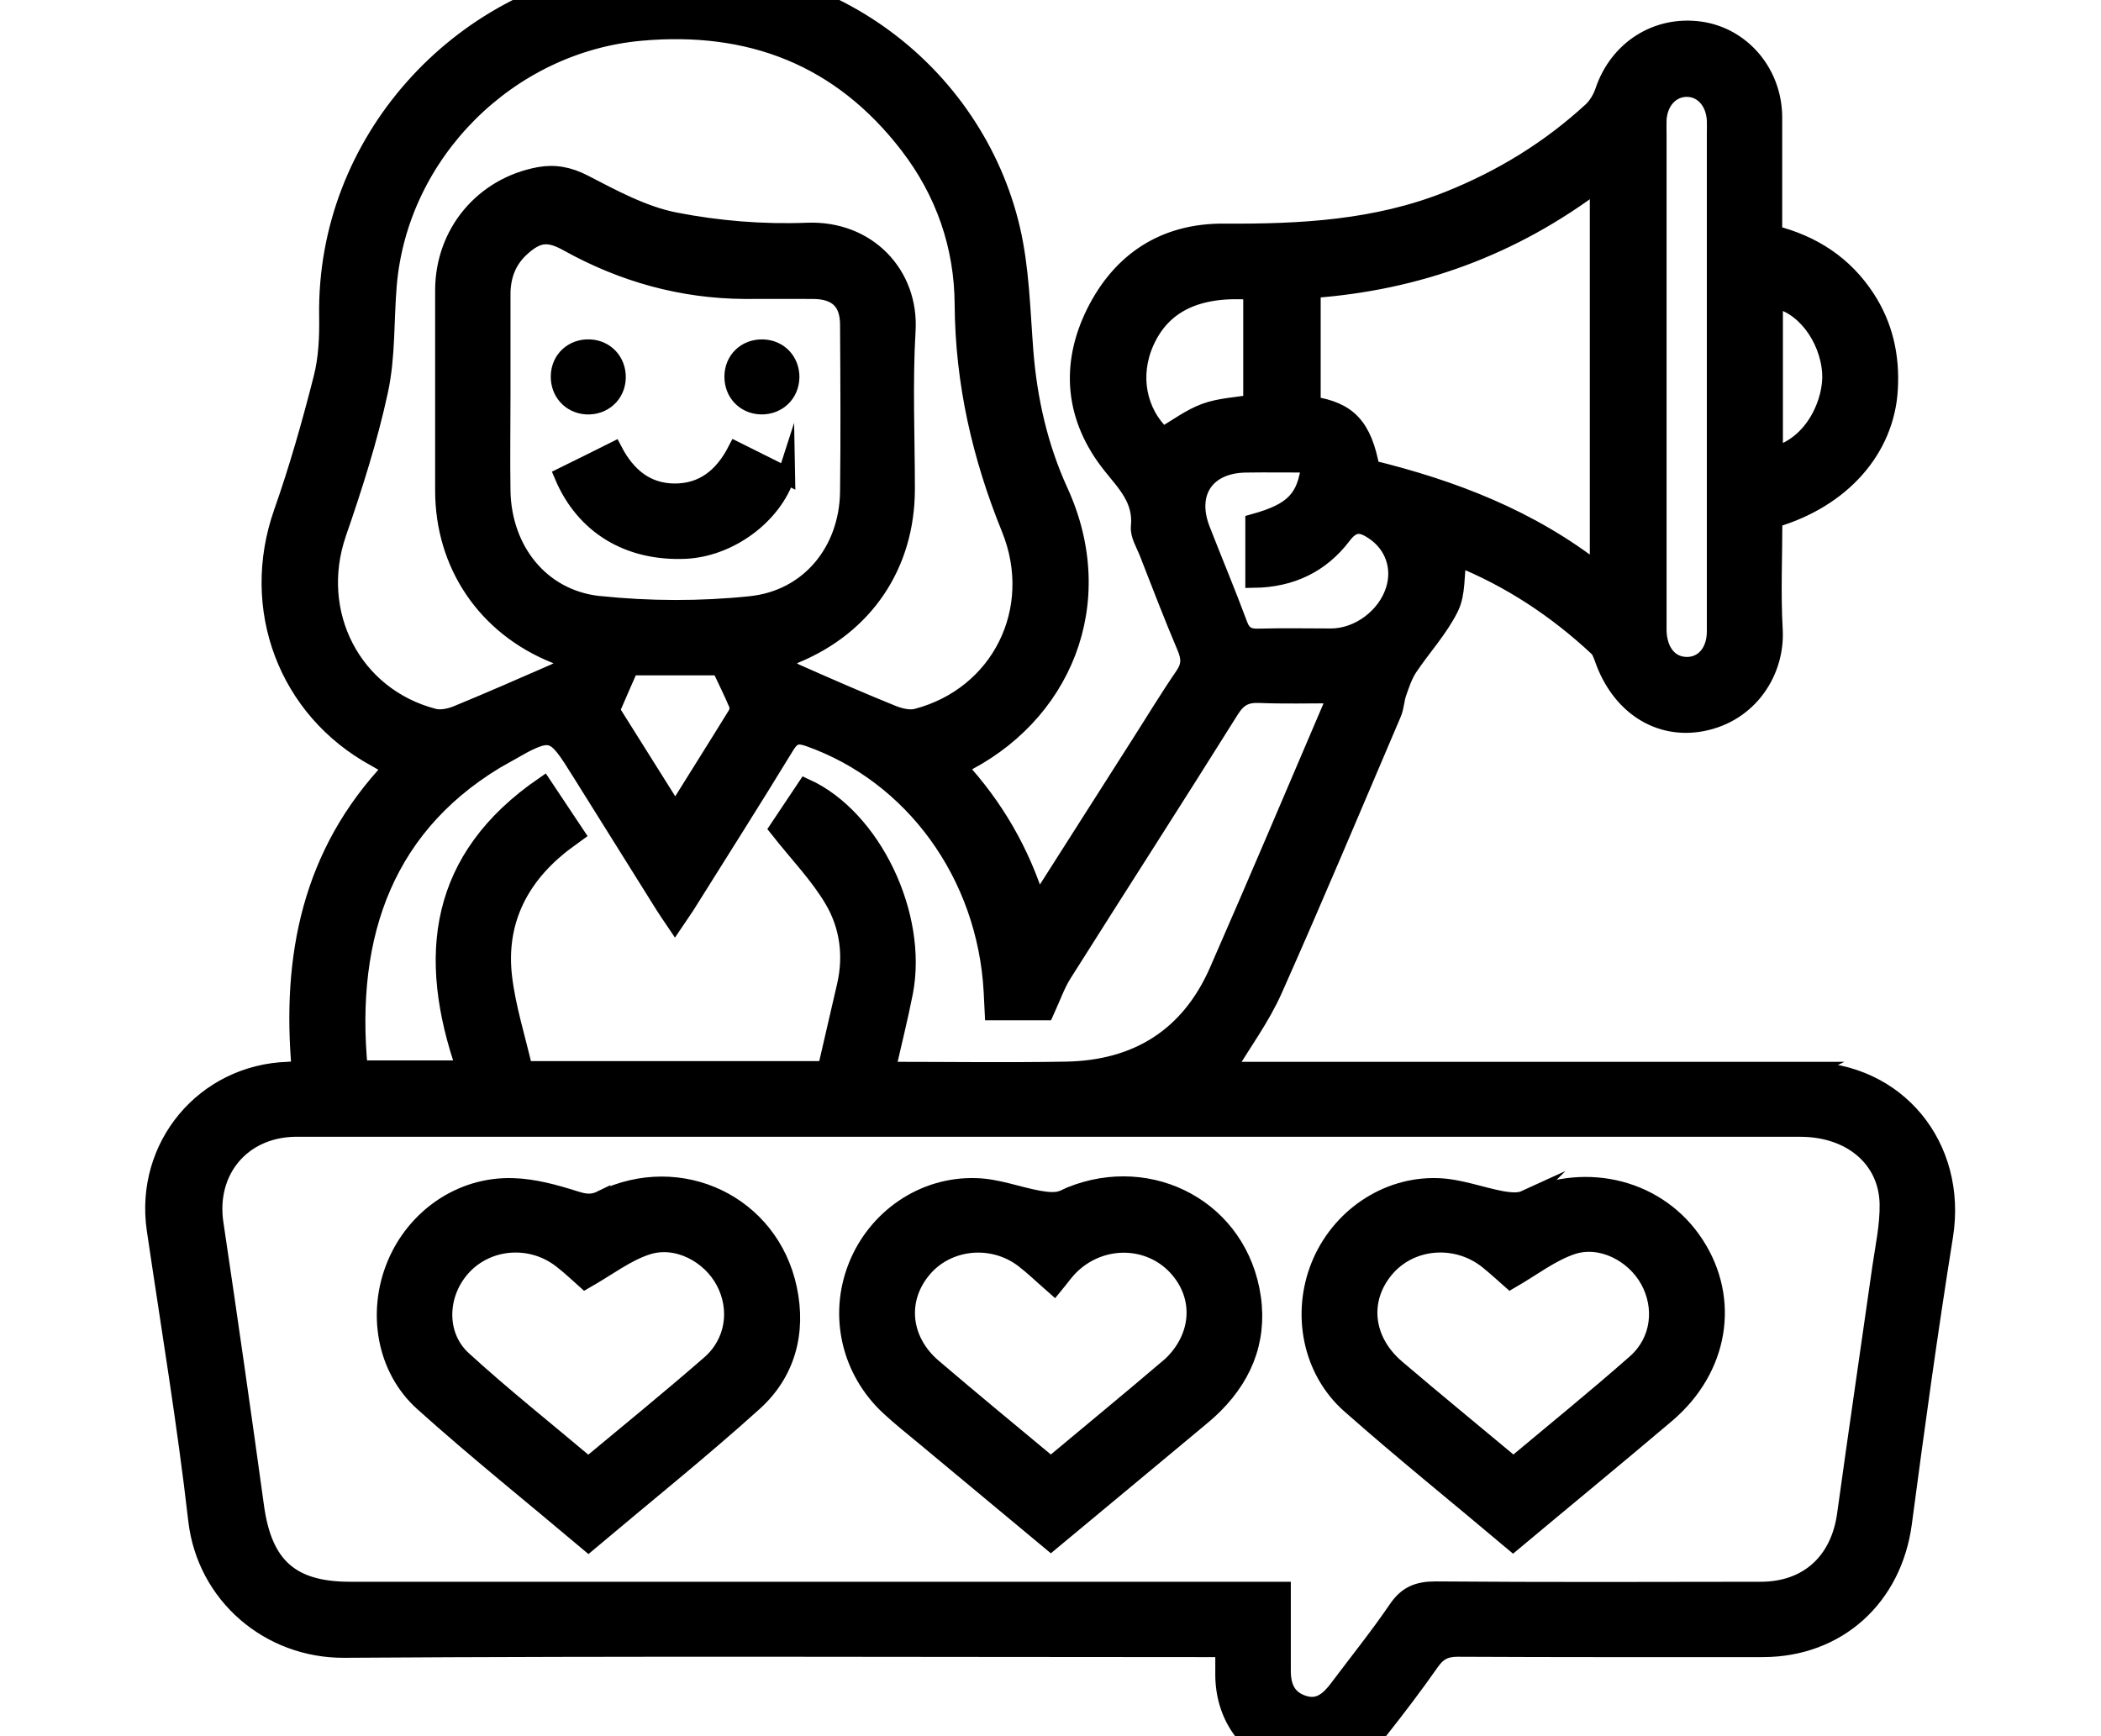
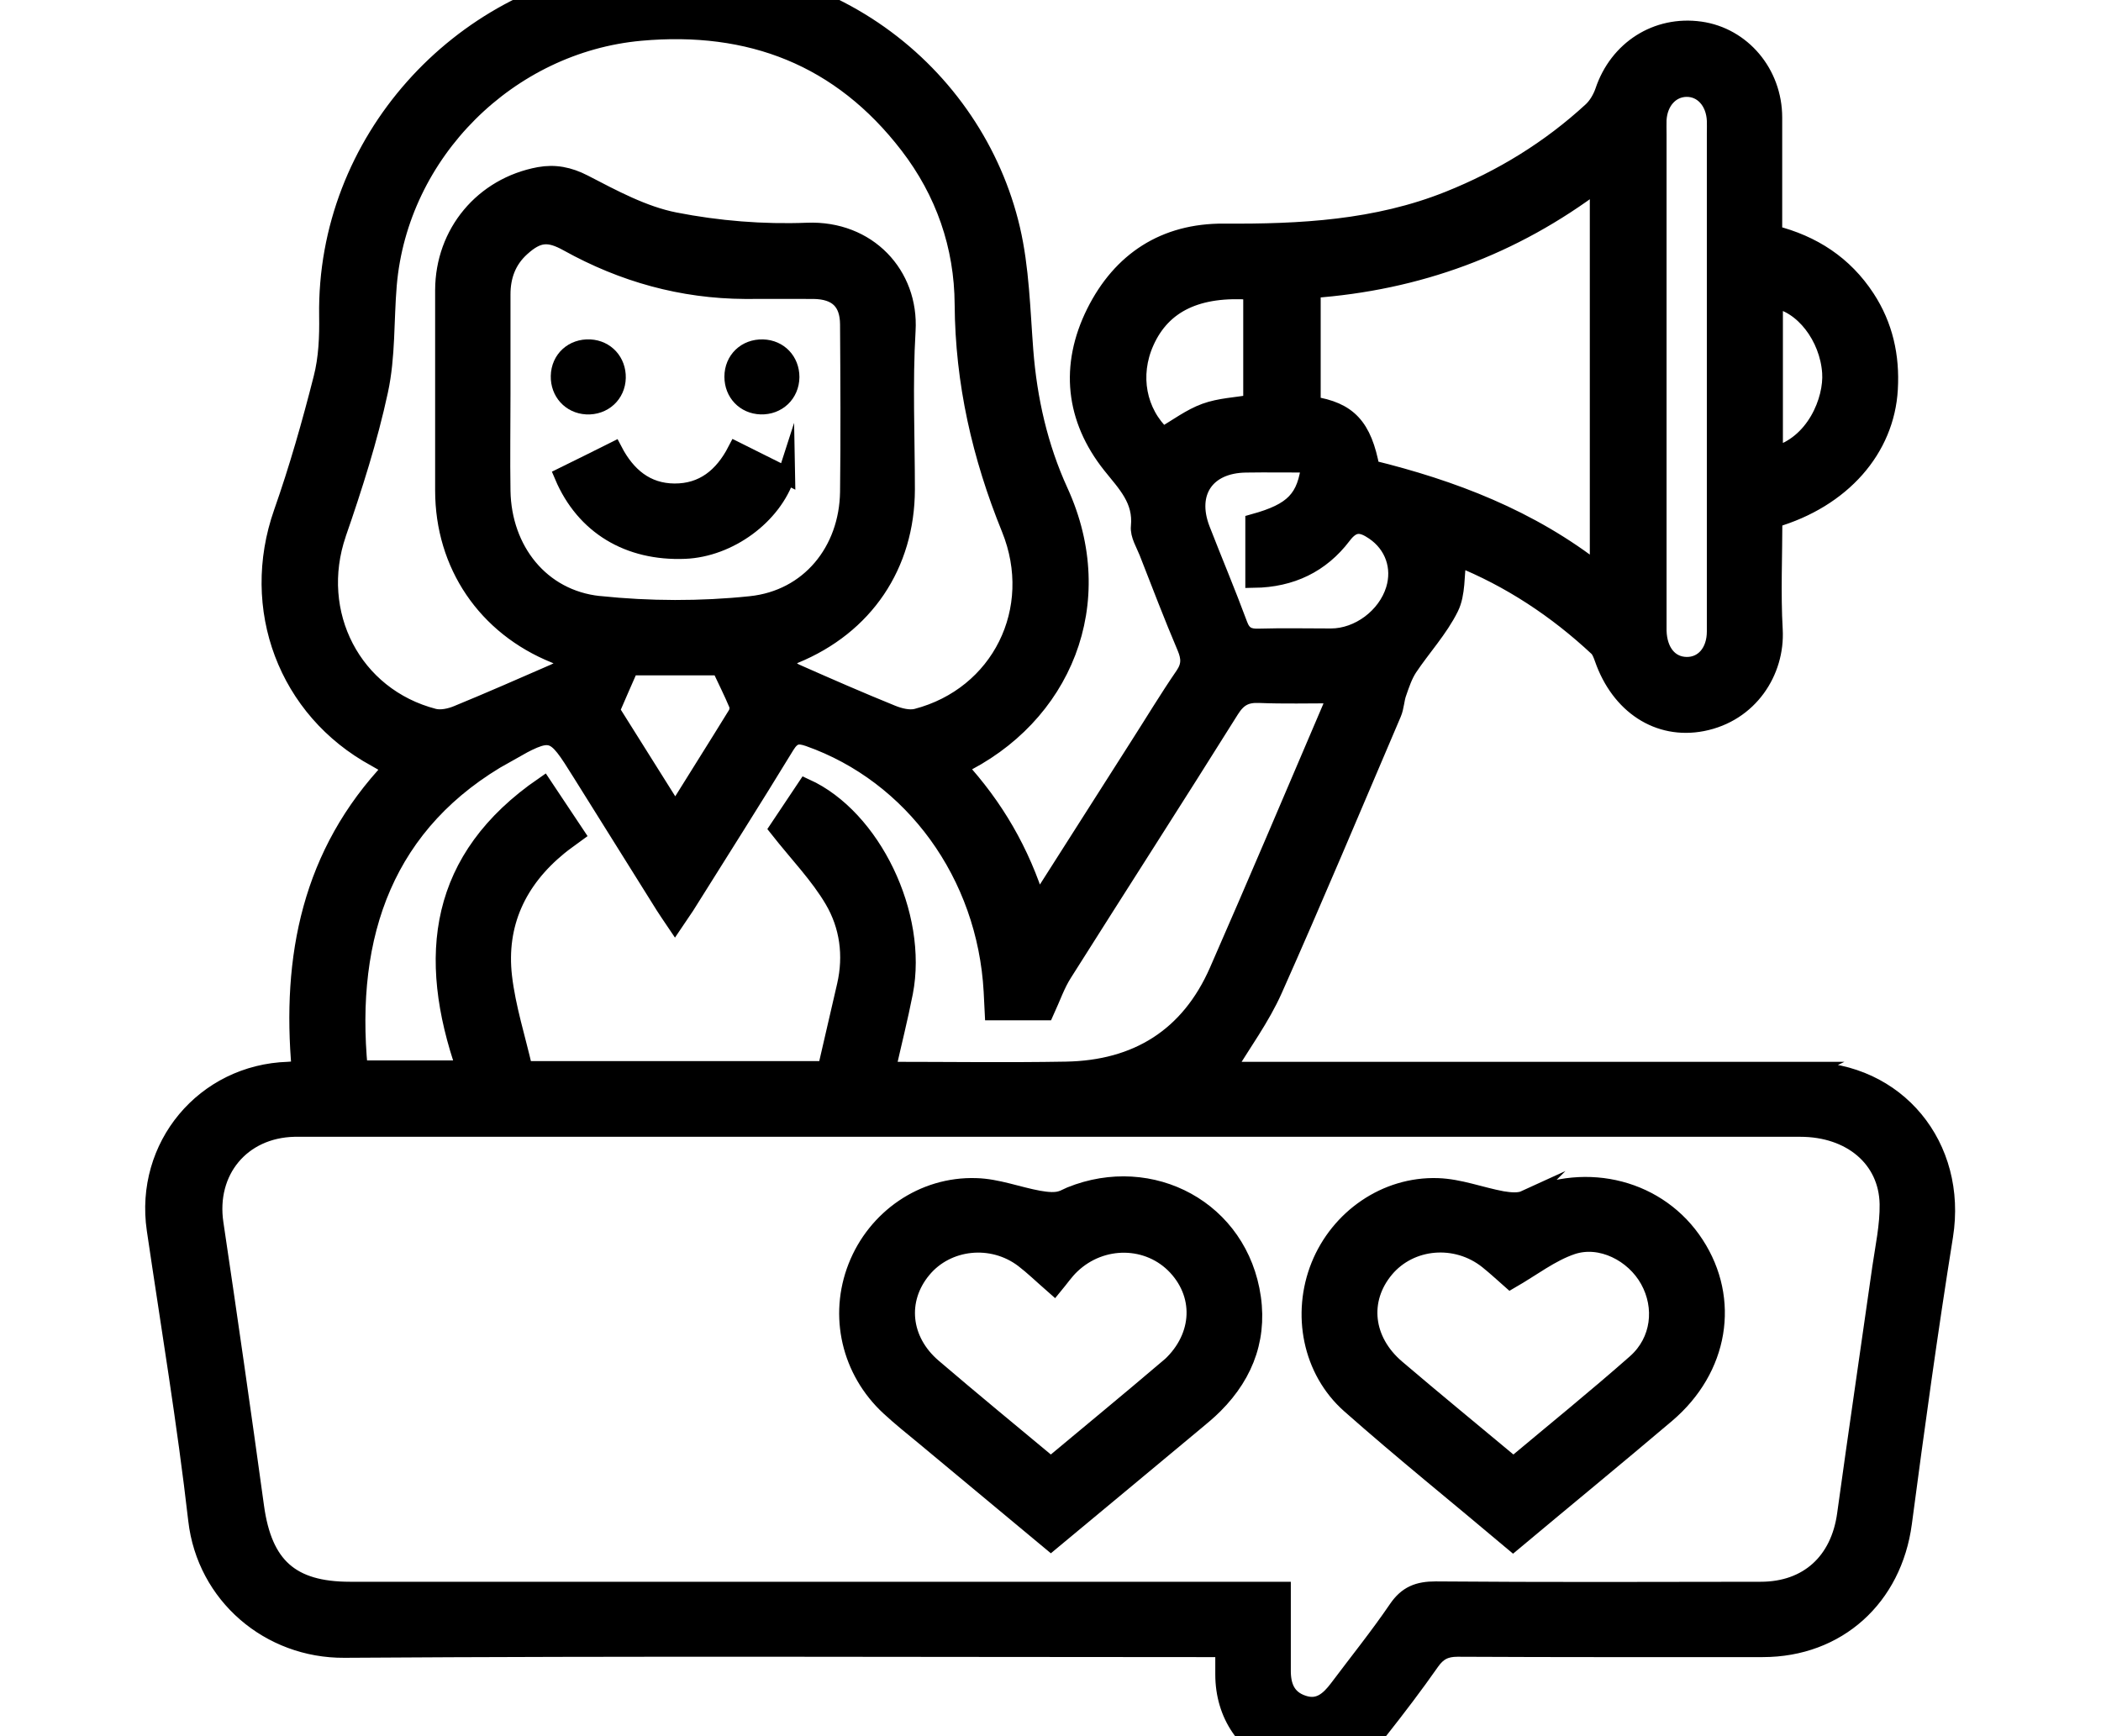
<svg xmlns="http://www.w3.org/2000/svg" id="Capa_13_copia" data-name="Capa 13 copia" viewBox="0 0 121 100">
  <defs>
    <style>
      .cls-1 {
        stroke: #000;
        stroke-miterlimit: 10;
      }
    </style>
  </defs>
  <path class="cls-1" d="M104.07,61.66c-10.85,0-21.71,0-32.56,0h-.9c.95-1.58,2.03-3.04,2.75-4.66,2.35-5.27,4.58-10.6,6.85-15.91.16-.37.16-.81.3-1.19.17-.49.34-1,.62-1.43.78-1.17,1.76-2.22,2.38-3.47.4-.81.31-1.87.45-2.88,3.01,1.21,5.67,2.97,8.04,5.18.16.15.25.41.33.63.94,2.7,3.18,4.18,5.71,3.69,2.72-.53,4.26-2.95,4.13-5.34-.12-2.13-.02-4.28-.02-6.38,3.94-1.15,6.46-4.04,6.65-7.49.11-1.89-.28-3.65-1.32-5.24-1.27-1.94-3.08-3.12-5.34-3.69,0-2.27,0-4.49,0-6.71,0-2.56-1.81-4.69-4.22-5.03-2.5-.35-4.75,1.09-5.56,3.52-.14.4-.38.82-.69,1.11-2.42,2.23-5.18,3.92-8.23,5.14-4.17,1.67-8.54,1.9-12.96,1.87-3.4-.02-5.92,1.62-7.42,4.63-1.52,3.06-1.2,6.1.92,8.77.87,1.09,1.8,2,1.65,3.55-.05.47.28.99.47,1.47.72,1.84,1.42,3.68,2.19,5.49.25.6.27,1.05-.11,1.61-.92,1.34-1.76,2.74-2.64,4.11-1.9,2.98-3.79,5.95-5.79,9.09-.95-3.06-2.45-5.63-4.57-7.94,6.03-2.87,8.77-9.45,5.84-15.85-1.17-2.56-1.79-5.29-2.01-8.12-.18-2.34-.23-4.73-.76-7-2.08-8.9-10.75-16.14-22.28-14.67C26.49-.24,18.73,8.1,18.88,18.19c.02,1.21-.03,2.45-.33,3.61-.66,2.6-1.4,5.2-2.29,7.73-1.93,5.49.25,11.36,5.37,14.14.29.16.57.33.95.55-4.7,4.94-5.86,10.92-5.28,17.39-.36.02-.53.04-.7.05-4.83.15-8.35,4.37-7.65,9.16.82,5.58,1.75,11.14,2.39,16.74.5,4.34,4.18,7.46,8.49,7.43,16.47-.11,32.94-.04,49.41-.04h1.25c0,.6,0,1.05,0,1.5,0,2.31,1.28,4.18,3.32,4.9,2.05.73,4.24.08,5.67-1.72,1.01-1.28,2-2.58,2.93-3.91.4-.57.83-.79,1.53-.79,5.86.03,11.72.02,17.58.02,4.31,0,7.52-2.93,8.09-7.22.73-5.52,1.49-11.04,2.37-16.54.82-5.16-2.73-9.52-7.93-9.52ZM102.18,17.25c1.65.25,3.12,2.14,3.26,4.21.11,1.57-.91,4.16-3.26,4.77v-8.97ZM95.48,6.9c.06-1.05.73-1.8,1.63-1.82.93-.02,1.64.75,1.69,1.86.01.24,0,.49,0,.73,0,4.68,0,9.36,0,14.04,0,4.89,0,9.77,0,14.66,0,1.2-.71,1.99-1.68,1.97-.97-.02-1.61-.81-1.64-2.02,0-.21,0-.42,0-.62v-7.38c0-6.86,0-13.73,0-20.59,0-.28-.01-.56,0-.83ZM75.56,16.67c6.07-.44,11.55-2.43,16.5-6.18v22.46c-3.93-3.1-8.44-4.81-13.1-5.95-.45-2.44-1.31-3.35-3.4-3.67v-6.66ZM75.45,26.7c-.23,2.03-.96,2.77-3.23,3.4v3.26c2.14-.03,3.86-.86,5.11-2.51.61-.81,1.12-.7,1.8-.24,1.12.76,1.58,2.07,1.18,3.36-.48,1.55-2.06,2.73-3.66,2.73-1.38,0-2.77-.03-4.15.01-.59.02-.93-.13-1.15-.73-.68-1.84-1.45-3.66-2.16-5.49-.82-2.13.28-3.74,2.56-3.77,1.21-.02,2.42,0,3.7,0ZM66.97,25.11c-1.45-1.36-1.87-3.48-1-5.42.98-2.19,3-3.16,6.13-2.92v6.46c-.9.16-1.84.19-2.69.5-.85.31-1.61.89-2.44,1.37ZM19.44,30.74c.93-2.7,1.81-5.44,2.41-8.23.43-1.98.33-4.06.5-6.09.65-7.65,6.95-13.88,14.54-14.57,6.31-.57,11.52,1.44,15.42,6.51,2.07,2.69,3.15,5.8,3.17,9.17.03,4.5,1,8.75,2.69,12.91,1.9,4.68-.59,9.63-5.38,10.88-.43.11-.99-.03-1.43-.21-1.85-.75-3.68-1.55-5.51-2.36-.28-.12-.52-.36-.77-.54.23-.17.43-.38.68-.49,4.05-1.66,6.42-5.17,6.43-9.53,0-3.05-.14-6.11.04-9.15.19-3.2-2.24-5.85-5.75-5.71-2.53.1-5.13-.11-7.62-.6-1.82-.36-3.55-1.3-5.23-2.17-.87-.45-1.68-.6-2.57-.44-3.24.6-5.49,3.3-5.5,6.59,0,3.85,0,7.69,0,11.54,0,4.28,2.43,7.85,6.4,9.45.25.1.5.21,1,.43-.46.28-.73.48-1.03.61-1.86.81-3.72,1.63-5.6,2.4-.41.17-.93.28-1.34.18-4.68-1.21-7.12-6-5.55-10.58ZM34.5,34.83c-3.36-.36-5.54-3.15-5.6-6.55-.03-1.87,0-3.74,0-5.61,0-1.9,0-3.81,0-5.71,0-1.05.33-1.97,1.13-2.69.94-.85,1.57-.9,2.68-.28,3.17,1.76,6.56,2.71,10.2,2.73,1.32,0,2.63-.01,3.95,0,1.34.02,2.01.65,2.02,1.96.02,3.22.04,6.44,0,9.66-.05,3.39-2.27,6.15-5.66,6.5-2.87.3-5.82.29-8.69-.01ZM42.38,41.21c-1.12,1.82-2.26,3.62-3.49,5.6-1.29-2.05-2.5-3.98-3.7-5.89.37-.85.72-1.67,1.1-2.52h5.18c.35.75.71,1.46,1.01,2.18.07.17.02.46-.09.63ZM29.17,43.42c2.67-1.49,2.69-1.46,4.29,1.1,1.6,2.55,3.19,5.11,4.79,7.66.18.28.37.56.62.93.24-.36.44-.63.62-.91,1.93-3.08,3.88-6.15,5.77-9.25.37-.6.69-.67,1.32-.45,6.01,2.12,10.2,7.87,10.57,14.6.02.37.04.75.06,1.17h3c.38-.83.63-1.57,1.04-2.21,3.2-5.07,6.44-10.1,9.62-15.18.43-.68.87-.92,1.65-.89,1.42.06,2.84.02,4.37.02-.09.3-.14.55-.24.78-2.16,5.05-4.3,10.11-6.51,15.15-1.66,3.78-4.67,5.64-8.75,5.71-3.39.06-6.79.01-10.32.01.35-1.56.72-3.02,1.01-4.5.86-4.45-1.84-10.06-5.68-11.81-.58.87-1.17,1.75-1.59,2.38,1.15,1.46,2.34,2.68,3.18,4.11.87,1.48,1.11,3.19.71,4.93-.37,1.61-.74,3.22-1.12,4.85h-17.4c-.41-1.8-.98-3.56-1.19-5.36-.35-3.04.82-5.55,3.19-7.49.29-.24.6-.45.98-.73-.61-.92-1.2-1.8-1.86-2.79-6.09,4.19-6.79,9.81-4.51,16.33h-6.11c-.75-7.76,1.51-14.27,8.5-18.16ZM108.32,73.06c-.67,4.73-1.37,9.45-2.02,14.17-.37,2.7-2.17,4.38-4.9,4.38-6.24.01-12.48.03-18.72-.02-1,0-1.65.25-2.22,1.09-1.07,1.57-2.27,3.06-3.41,4.58-.51.67-1.09,1.2-2.01.89-.94-.31-1.21-1.05-1.2-1.96,0-1.48,0-2.97,0-4.58h-1.38c-17.44,0-34.87,0-52.31,0-3.4,0-4.97-1.42-5.44-4.81-.75-5.45-1.53-10.89-2.34-16.33-.45-3.01,1.53-5.42,4.58-5.49.14,0,.28,0,.42,0,28.77,0,57.54,0,86.31,0,2.91,0,5.02,1.76,5.07,4.37.02,1.23-.25,2.47-.43,3.7Z" />
-   <path class="cls-1" d="M34.65,69.07c-.55.27-.96.21-1.53.03-1.17-.37-2.39-.71-3.6-.74-2.96-.09-5.61,1.76-6.74,4.49-1.13,2.72-.61,5.97,1.58,7.94,3.06,2.75,6.28,5.33,9.53,8.07,3.25-2.74,6.46-5.31,9.52-8.07,1.9-1.71,2.52-4.05,1.99-6.55-1.03-4.89-6.21-7.36-10.75-5.16ZM40.89,78.56c-2.27,1.98-4.61,3.88-7.01,5.88-2.43-2.05-4.9-4.01-7.22-6.13-1.53-1.4-1.43-3.82-.01-5.35,1.45-1.57,3.93-1.76,5.67-.42.55.42,1.04.9,1.38,1.2,1.3-.74,2.36-1.57,3.56-1.96,1.71-.56,3.64.46,4.47,2.04.84,1.6.56,3.52-.84,4.74Z" />
  <path class="cls-1" d="M61.23,69.05c-.39.18-.95.11-1.41.03-1.21-.22-2.4-.69-3.61-.72-3.05-.1-5.77,1.81-6.87,4.61-1.11,2.82-.38,5.99,1.88,8.08.64.59,1.31,1.13,1.98,1.68,2.41,2.01,4.83,4.02,7.32,6.09,2.83-2.35,5.54-4.6,8.25-6.86.4-.33.8-.66,1.17-1.03,1.85-1.85,2.61-4.09,2.1-6.64-.99-4.94-6.2-7.41-10.82-5.24ZM67.22,78.83c-2.19,1.86-4.41,3.69-6.7,5.6-2.32-1.93-4.57-3.78-6.78-5.67-1.82-1.55-2.05-3.9-.6-5.64,1.4-1.69,4-1.97,5.81-.59.55.42,1.04.9,1.76,1.53.34-.41.63-.84.99-1.18,1.75-1.67,4.47-1.62,6.06.09,1.61,1.74,1.4,4.22-.54,5.87Z" />
  <path class="cls-1" d="M87.83,69.07c-.37.17-.89.11-1.32.04-1.24-.23-2.46-.71-3.71-.75-2.99-.1-5.69,1.8-6.8,4.55-1.11,2.76-.5,6.02,1.75,8.01,3.03,2.68,6.19,5.22,9.39,7.92,3-2.51,5.94-4.92,8.84-7.38,3.08-2.62,3.73-6.6,1.66-9.78-2.08-3.21-6.22-4.28-9.82-2.6ZM94.21,78.49c-2.28,2.01-4.65,3.93-7.05,5.94-2.31-1.93-4.54-3.75-6.73-5.62-1.88-1.6-2.12-3.95-.65-5.71,1.44-1.72,4.08-1.95,5.9-.5.51.41.99.86,1.31,1.14,1.25-.72,2.33-1.57,3.55-1.98,1.66-.55,3.56.43,4.41,1.96.88,1.58.65,3.53-.73,4.76Z" />
  <path class="cls-1" d="M45.29,27.39c-.94-.47-1.89-.94-2.89-1.44-.78,1.51-1.92,2.41-3.56,2.4-1.63-.01-2.74-.95-3.49-2.39-1.02.51-1.94.97-2.92,1.45,1.22,2.88,3.77,4.41,7.01,4.28,2.53-.1,5.1-1.97,5.85-4.31Z" />
  <path class="cls-1" d="M33.78,23.37c.97.05,1.74-.65,1.76-1.61.02-.93-.64-1.66-1.56-1.71-.98-.05-1.74.64-1.76,1.61-.02.93.64,1.66,1.56,1.71Z" />
  <path class="cls-1" d="M43.81,23.37c.97.03,1.72-.68,1.73-1.65,0-.93-.67-1.64-1.6-1.67-.98-.03-1.72.68-1.72,1.65,0,.93.67,1.64,1.6,1.67Z" />
</svg>